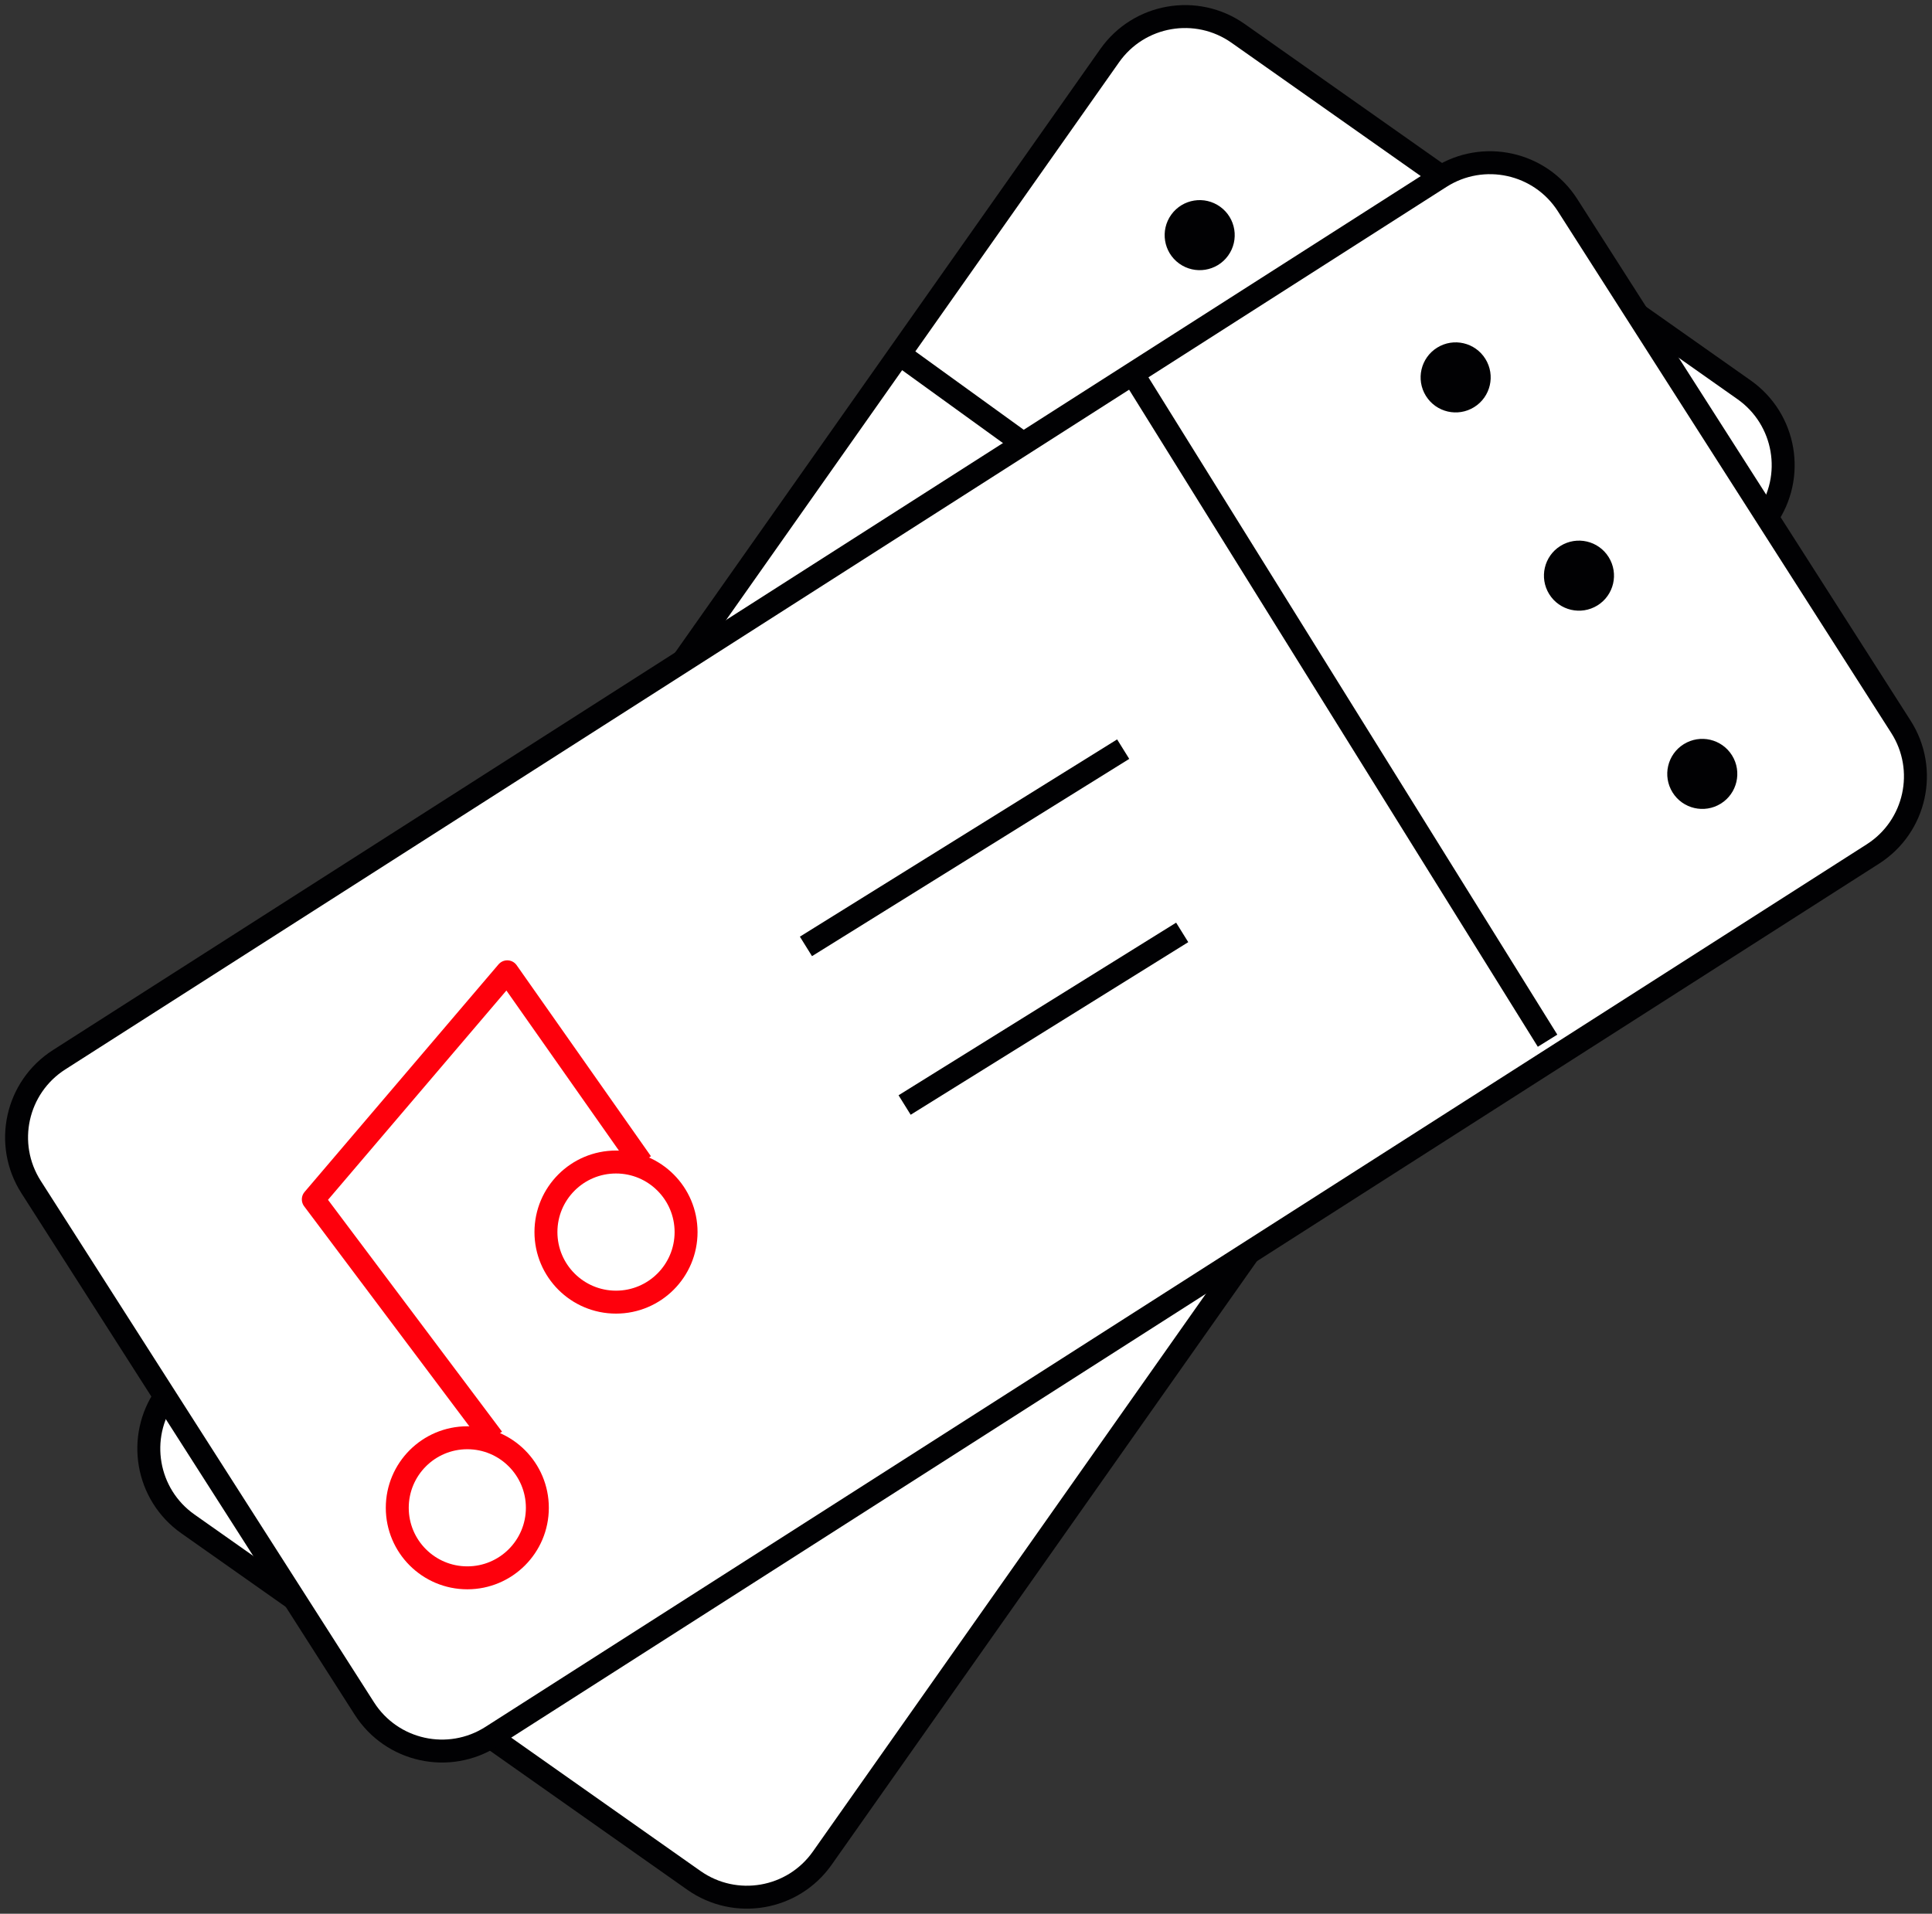
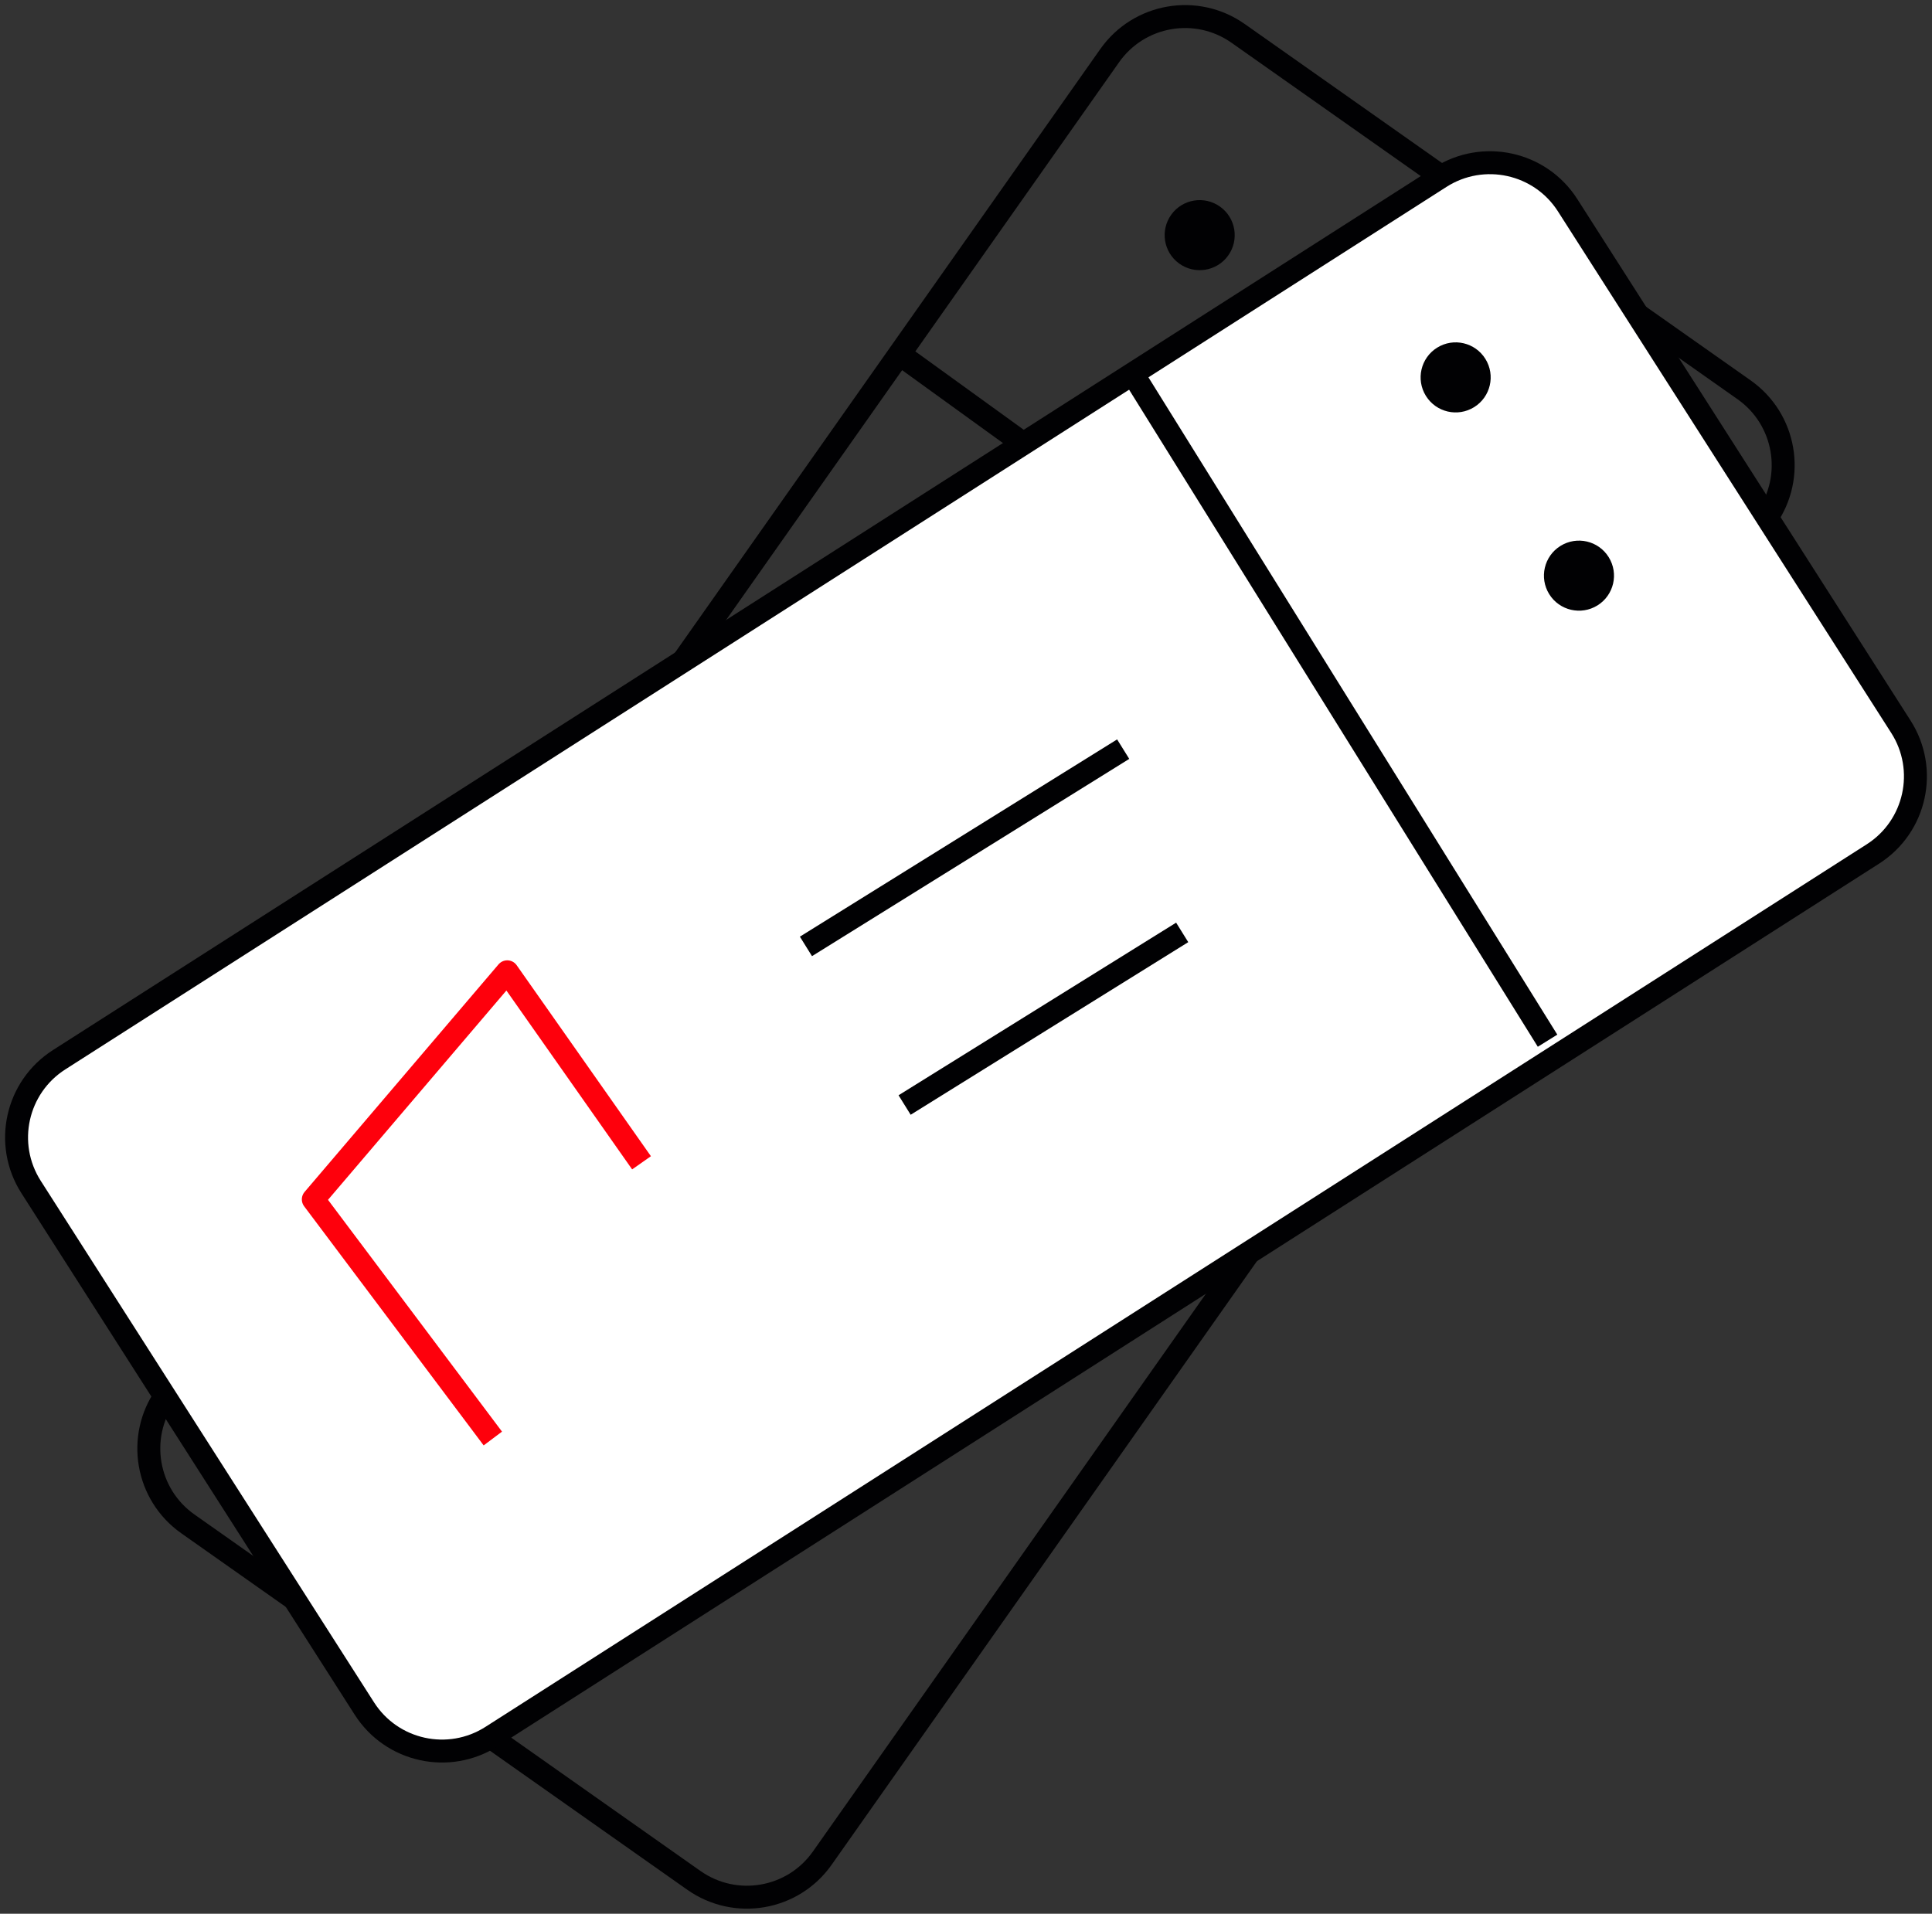
<svg xmlns="http://www.w3.org/2000/svg" version="1.1" id="Layer_1" x="0px" y="0px" width="84.182px" height="83.396px" viewBox="0 0 84.182 83.396" enable-background="new 0 0 84.182 83.396" xml:space="preserve">
  <rect x="0" y="0" width="84.182" height="83.396" fill="#333333" stroke="none" />
-   <path fill="#FFFFFF" d="M76.965,22.583L35.829,80.972c-1.276,1.813-3.781,2.247-5.595,0.97L8.187,66.408  c-1.813-1.276-2.247-3.781-0.97-5.595L48.352,2.425c1.277-1.813,3.782-2.247,5.595-0.971l22.048,15.533  C77.808,18.265,78.241,20.77,76.965,22.583" />
  <path fill="none" stroke="#010103" strokeWidth="1.442" strokeLinecap="round" stroke-linejoin="round" stroke-miterlimit="10" d="  M76.965,22.583L35.829,80.972c-1.276,1.813-3.781,2.247-5.595,0.97L8.187,66.408c-1.813-1.276-2.247-3.781-0.97-5.595L48.352,2.425  c1.277-1.813,3.782-2.247,5.595-0.971l22.048,15.533C77.808,18.265,78.241,20.77,76.965,22.583z" />
  <line fill="none" stroke="#010103" strokeWidth="1.442" strokeLinecap="round" stroke-linejoin="round" stroke-miterlimit="10" x1="45.001" y1="30.726" x2="35.464" y2="43.918" />
  <line fill="none" stroke="#010103" strokeWidth="1.442" strokeLinecap="round" stroke-linejoin="round" stroke-miterlimit="10" x1="50.405" y1="37.144" x2="42.06" y2="48.687" />
  <path fill="#010103" d="M53.511,11.141c-0.494,0.684-1.448,0.836-2.132,0.343c-0.683-0.493-0.836-1.447-0.343-2.131  c0.494-0.683,1.448-0.837,2.131-0.343C53.851,9.504,54.004,10.458,53.511,11.141" />
-   <path fill="#010103" d="M61.756,17.102c-0.494,0.683-1.448,0.836-2.132,0.343c-0.683-0.494-0.836-1.448-0.343-2.131  c0.494-0.683,1.448-0.837,2.131-0.343C62.096,15.465,62.249,16.419,61.756,17.102" />
  <path fill="#010103" d="M70.001,23.063c-0.494,0.683-1.448,0.836-2.132,0.343c-0.683-0.494-0.836-1.448-0.343-2.131  c0.494-0.684,1.448-0.837,2.131-0.343C70.341,21.425,70.494,22.379,70.001,23.063" />
  <line fill="none" stroke="#010103" strokeWidth="1.442" strokeLinecap="round" stroke-linejoin="round" stroke-miterlimit="10" x1="39.566" y1="15.701" x2="66.926" y2="35.481" />
  <path fill="#FFFFFF" d="M81.606,37.215L21.422,75.674c-1.869,1.195-4.352,0.648-5.546-1.221L1.354,51.727  c-1.194-1.869-0.647-4.352,1.222-5.546L62.759,7.722c1.869-1.193,4.353-0.647,5.546,1.221l14.522,22.727  C84.022,33.538,83.476,36.021,81.606,37.215" />
  <path fill="none" stroke="#010103" strokeWidth="1.442" strokeLinecap="round" stroke-linejoin="round" stroke-miterlimit="10" d="  M81.606,37.215L21.422,75.674c-1.869,1.195-4.352,0.648-5.546-1.221L1.354,51.727c-1.194-1.869-0.647-4.352,1.222-5.546  L62.759,7.722c1.869-1.193,4.353-0.647,5.546,1.221l14.522,22.727C84.022,33.538,83.476,36.021,81.606,37.215z" />
  <polyline fill="none" stroke="#FE000C" strokeWidth="1.442" strokeLinecap="round" stroke-linejoin="round" stroke-miterlimit="10" points="  21.474,62.687 13.652,52.266 22.103,42.349 27.953,50.672 " />
-   <circle fill="none" stroke="#FE000C" strokeWidth="1.442" strokeLinecap="round" stroke-linejoin="round" stroke-miterlimit="10" cx="20.362" cy="65.706" r="3.052" />
-   <circle fill="none" stroke="#FE000C" strokeWidth="1.442" strokeLinecap="round" stroke-linejoin="round" stroke-miterlimit="10" cx="26.841" cy="53.691" r="3.053" />
  <line fill="none" stroke="#010103" strokeWidth="1.442" strokeLinecap="round" stroke-linejoin="round" stroke-miterlimit="10" x1="48.94" y1="32.646" x2="35.117" y2="41.242" />
  <line fill="none" stroke="#010103" strokeWidth="1.442" strokeLinecap="round" stroke-linejoin="round" stroke-miterlimit="10" x1="51.511" y1="40.632" x2="39.416" y2="48.154" />
  <path fill="#010103" d="M64.232,17.742c-0.716,0.445-1.656,0.227-2.102-0.49c-0.445-0.716-0.226-1.656,0.49-2.102  s1.657-0.226,2.102,0.49C65.168,16.356,64.949,17.297,64.232,17.742" />
  <path fill="#010103" d="M69.606,26.382c-0.717,0.445-1.657,0.226-2.103-0.49c-0.444-0.716-0.226-1.657,0.49-2.102  c0.716-0.445,1.657-0.227,2.102,0.49C70.541,24.996,70.322,25.937,69.606,26.382" />
-   <path fill="#010103" d="M74.979,35.021c-0.716,0.444-1.657,0.226-2.102-0.49c-0.445-0.716-0.227-1.657,0.489-2.102  c0.716-0.445,1.657-0.227,2.103,0.489C75.914,33.635,75.695,34.576,74.979,35.021" />
  <line fill="none" stroke="#010103" strokeWidth="1.442" strokeLinecap="round" stroke-linejoin="round" stroke-miterlimit="10" x1="49.6" y1="16.682" x2="67.431" y2="45.351" />
</svg>